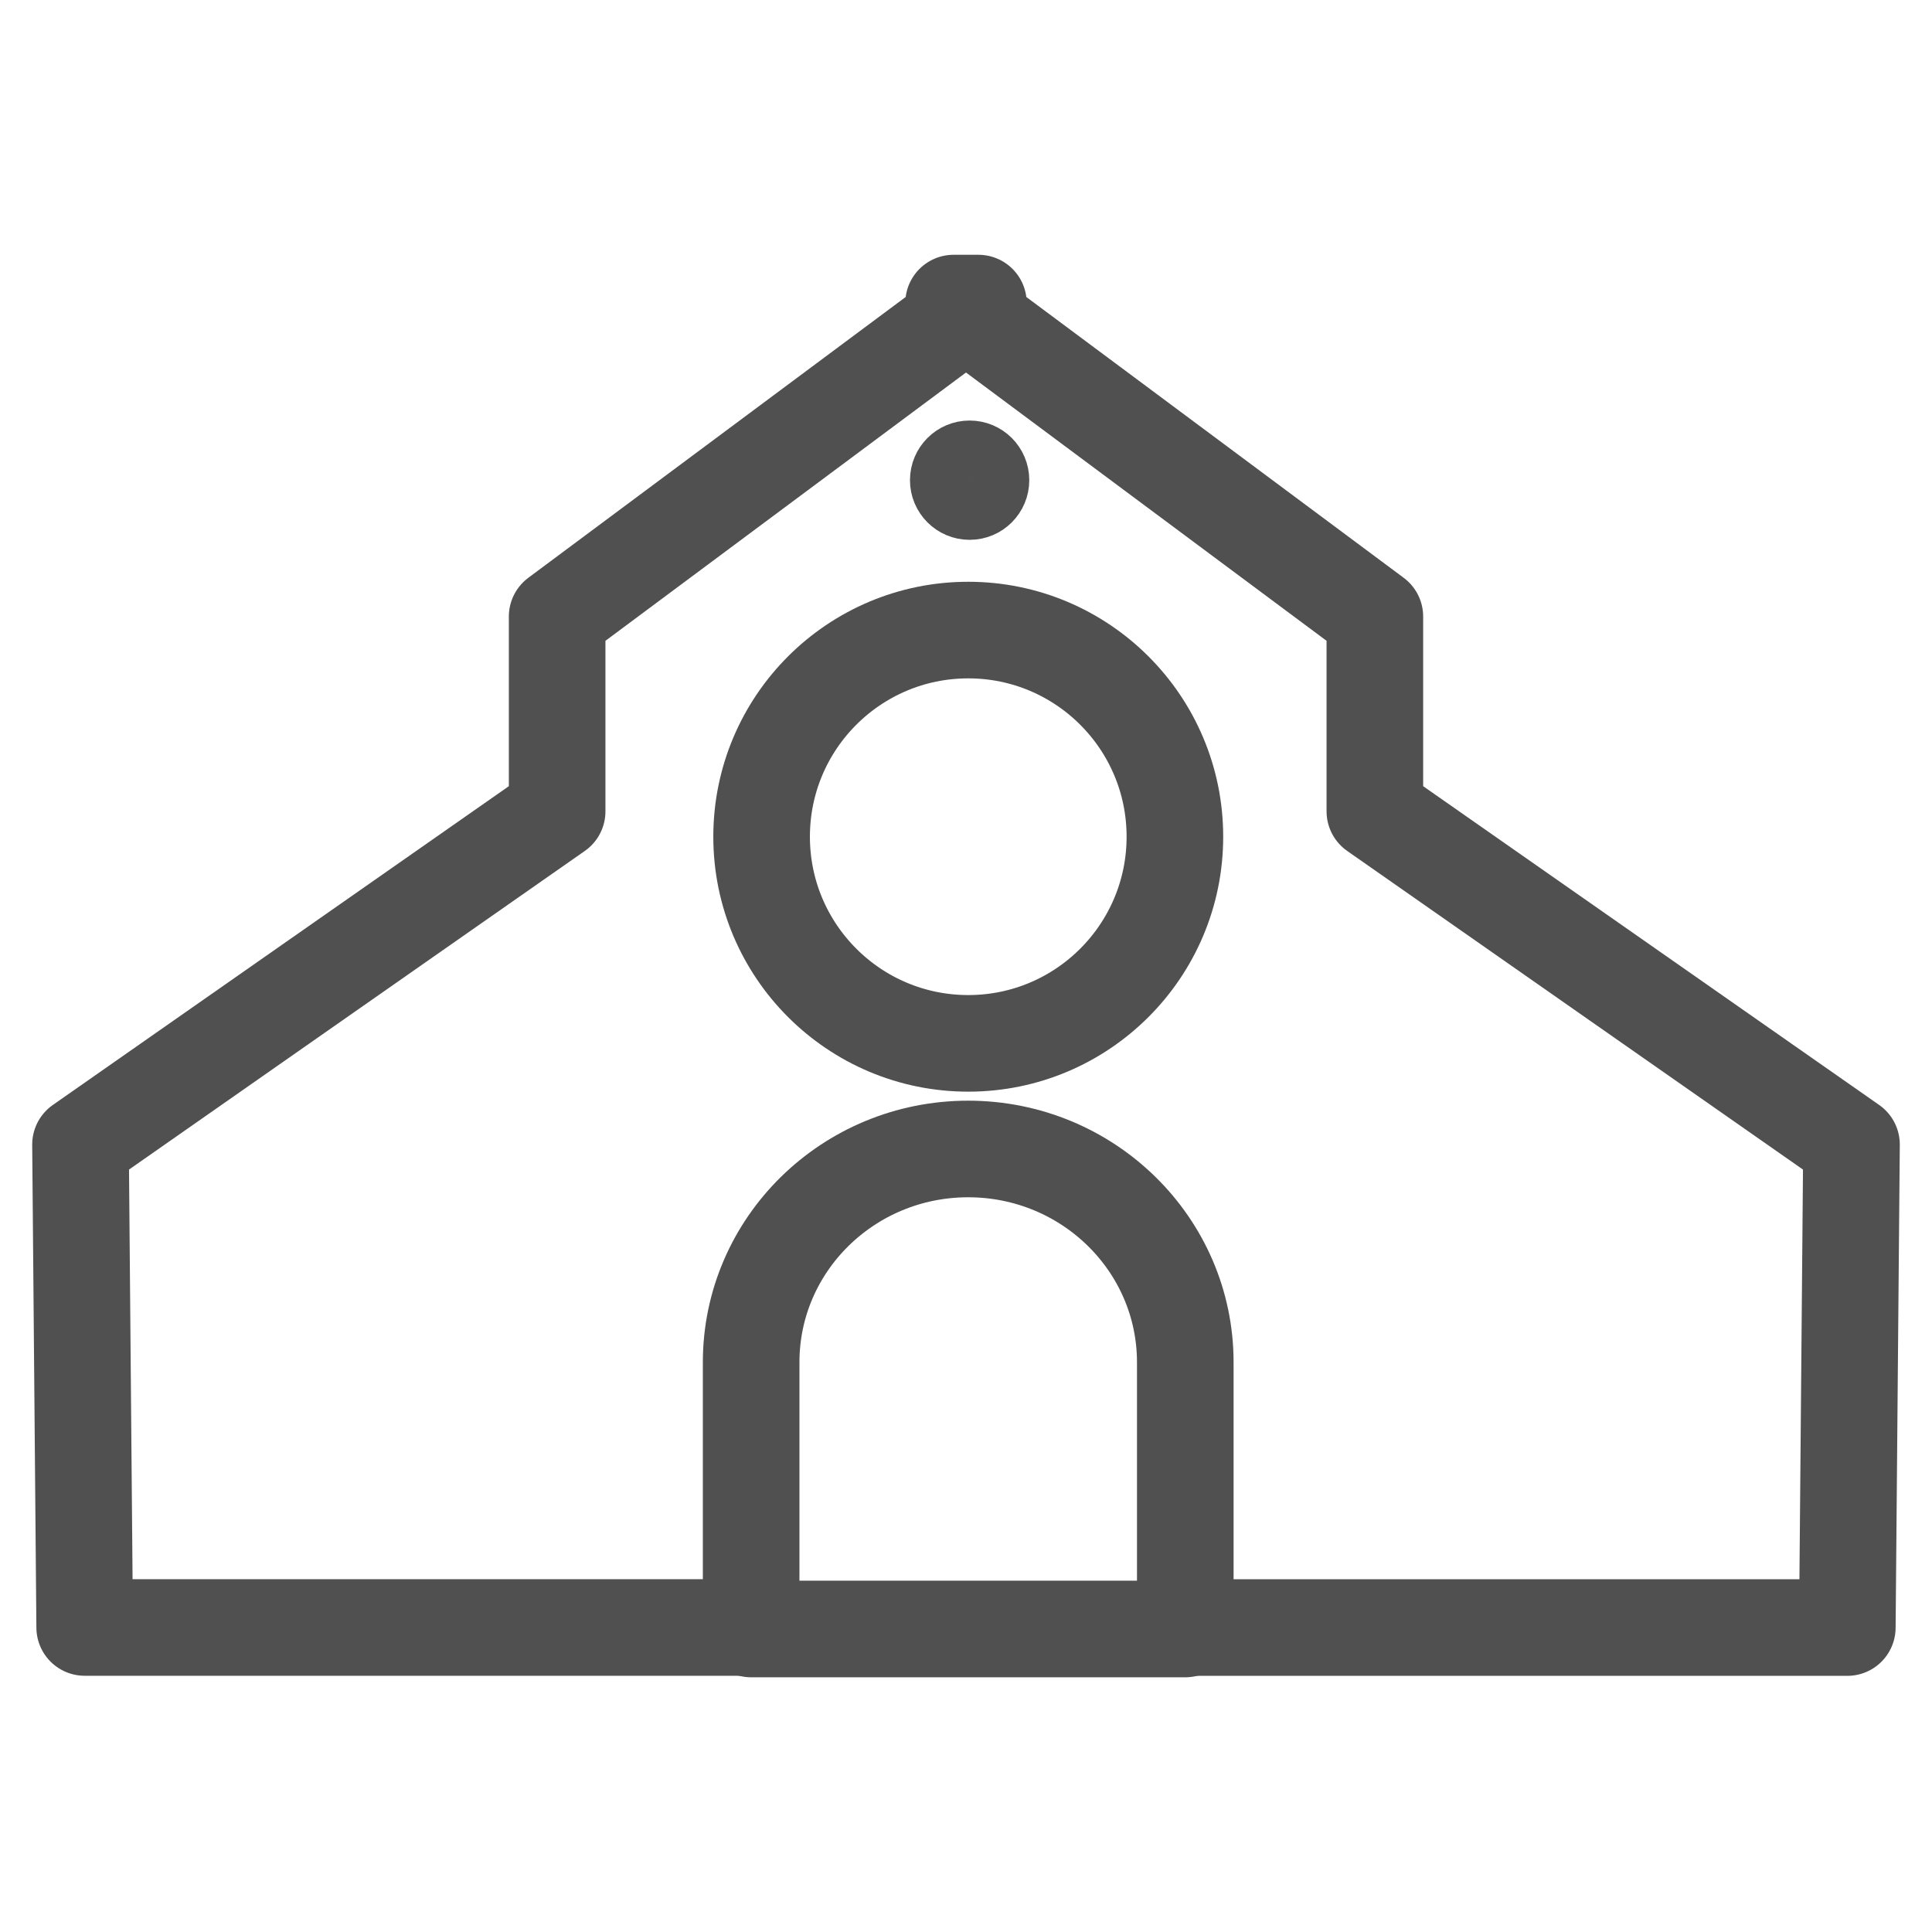
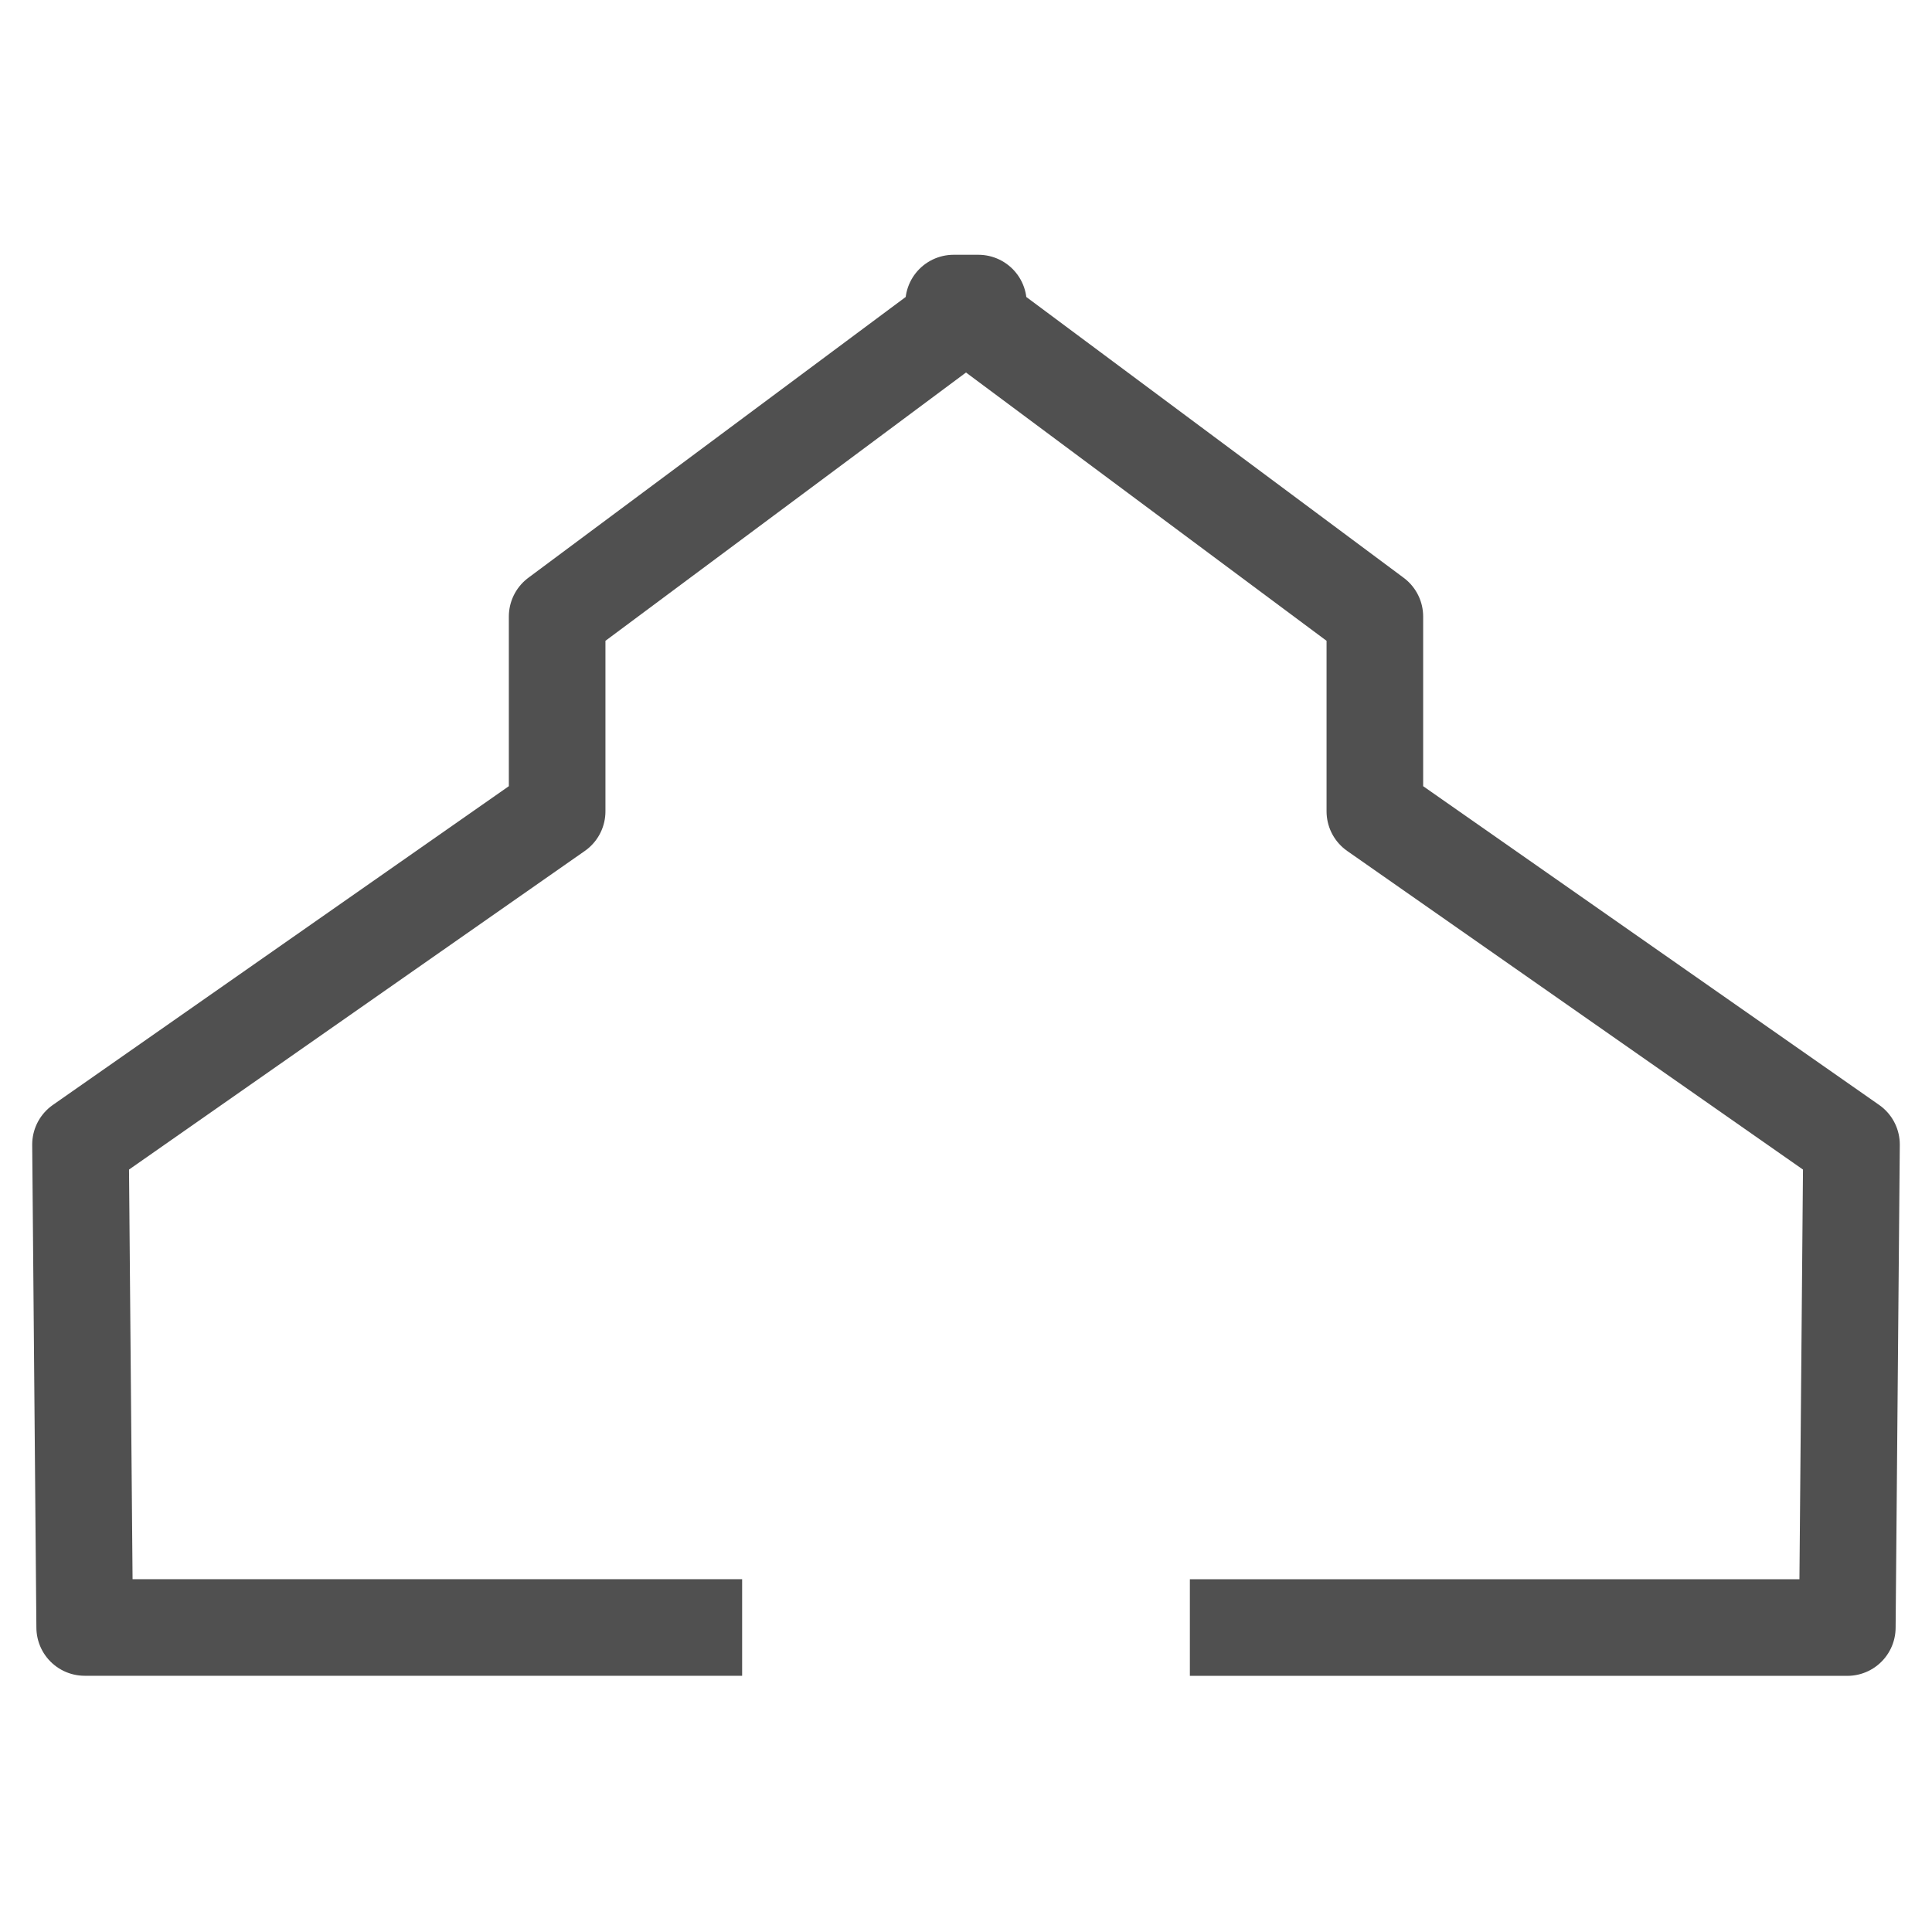
<svg xmlns="http://www.w3.org/2000/svg" version="1.1" id="Layer_1" x="0px" y="0px" width="24px" height="24px" viewBox="-285.64 408.945 24 24" enable-background="new -285.64 408.945 24 24" xml:space="preserve">
-   <path fill="none" stroke="#505050" stroke-width="1.2" stroke-linejoin="round" stroke-miterlimit="10" d="M-270.916,425.868  c0,0.963,0,3.313,0,3.313h-5.393c0,0,0-1.849,0-3.313s1.207-2.65,2.696-2.65S-270.916,424.404-270.916,425.868z" />
-   <circle fill="none" stroke="#505050" stroke-width="1.2" stroke-linejoin="round" stroke-miterlimit="10" cx="-273.612" cy="419.339" r="2.567" />
-   <circle fill="#505150" stroke="#505050" stroke-width="0.7" stroke-linejoin="round" stroke-miterlimit="10" cx="-273.595" cy="414.91" r="0.391" />
  <polyline fill="none" stroke="#505050" stroke-width="1.2" stroke-linejoin="round" stroke-miterlimit="10" points="  -270.859,429.163 -262.692,429.163 -262.64,423.163 -268.561,419.024 -268.561,416.604 -273.794,412.71 -273.486,412.71   -278.719,416.604 -278.719,419.024 -284.64,423.163 -284.588,429.162 -276.421,429.162 " />
</svg>